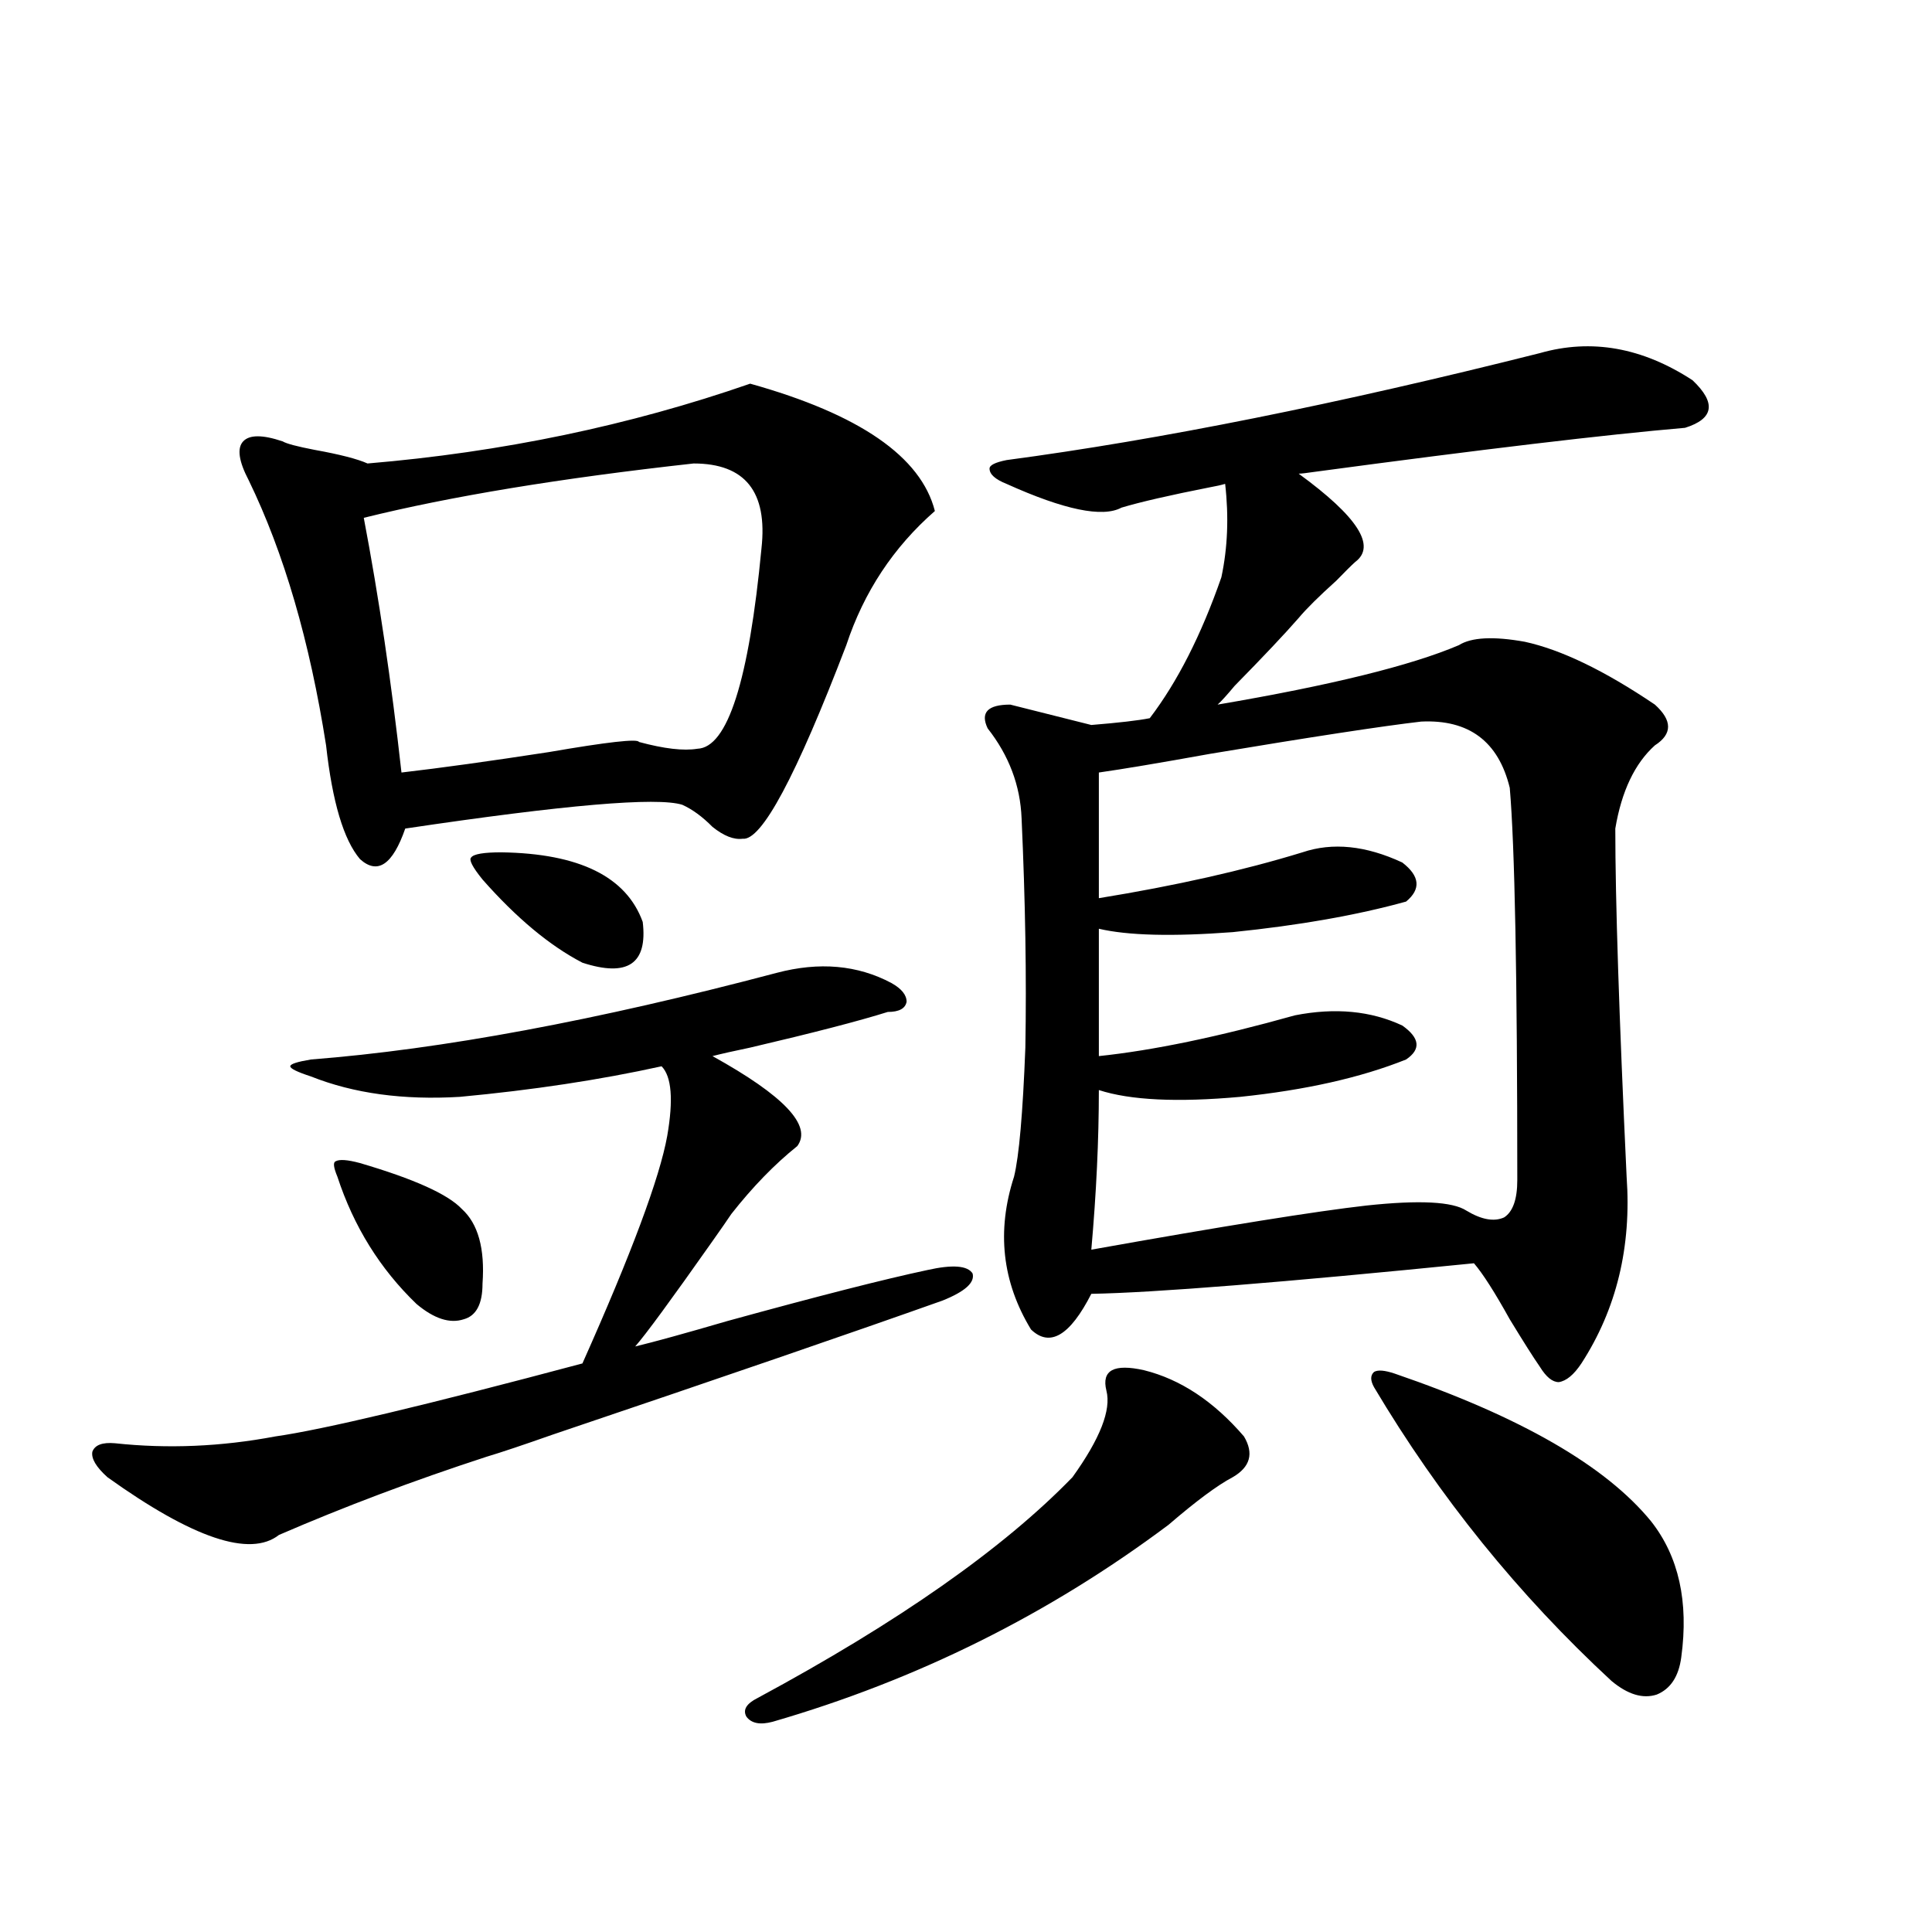
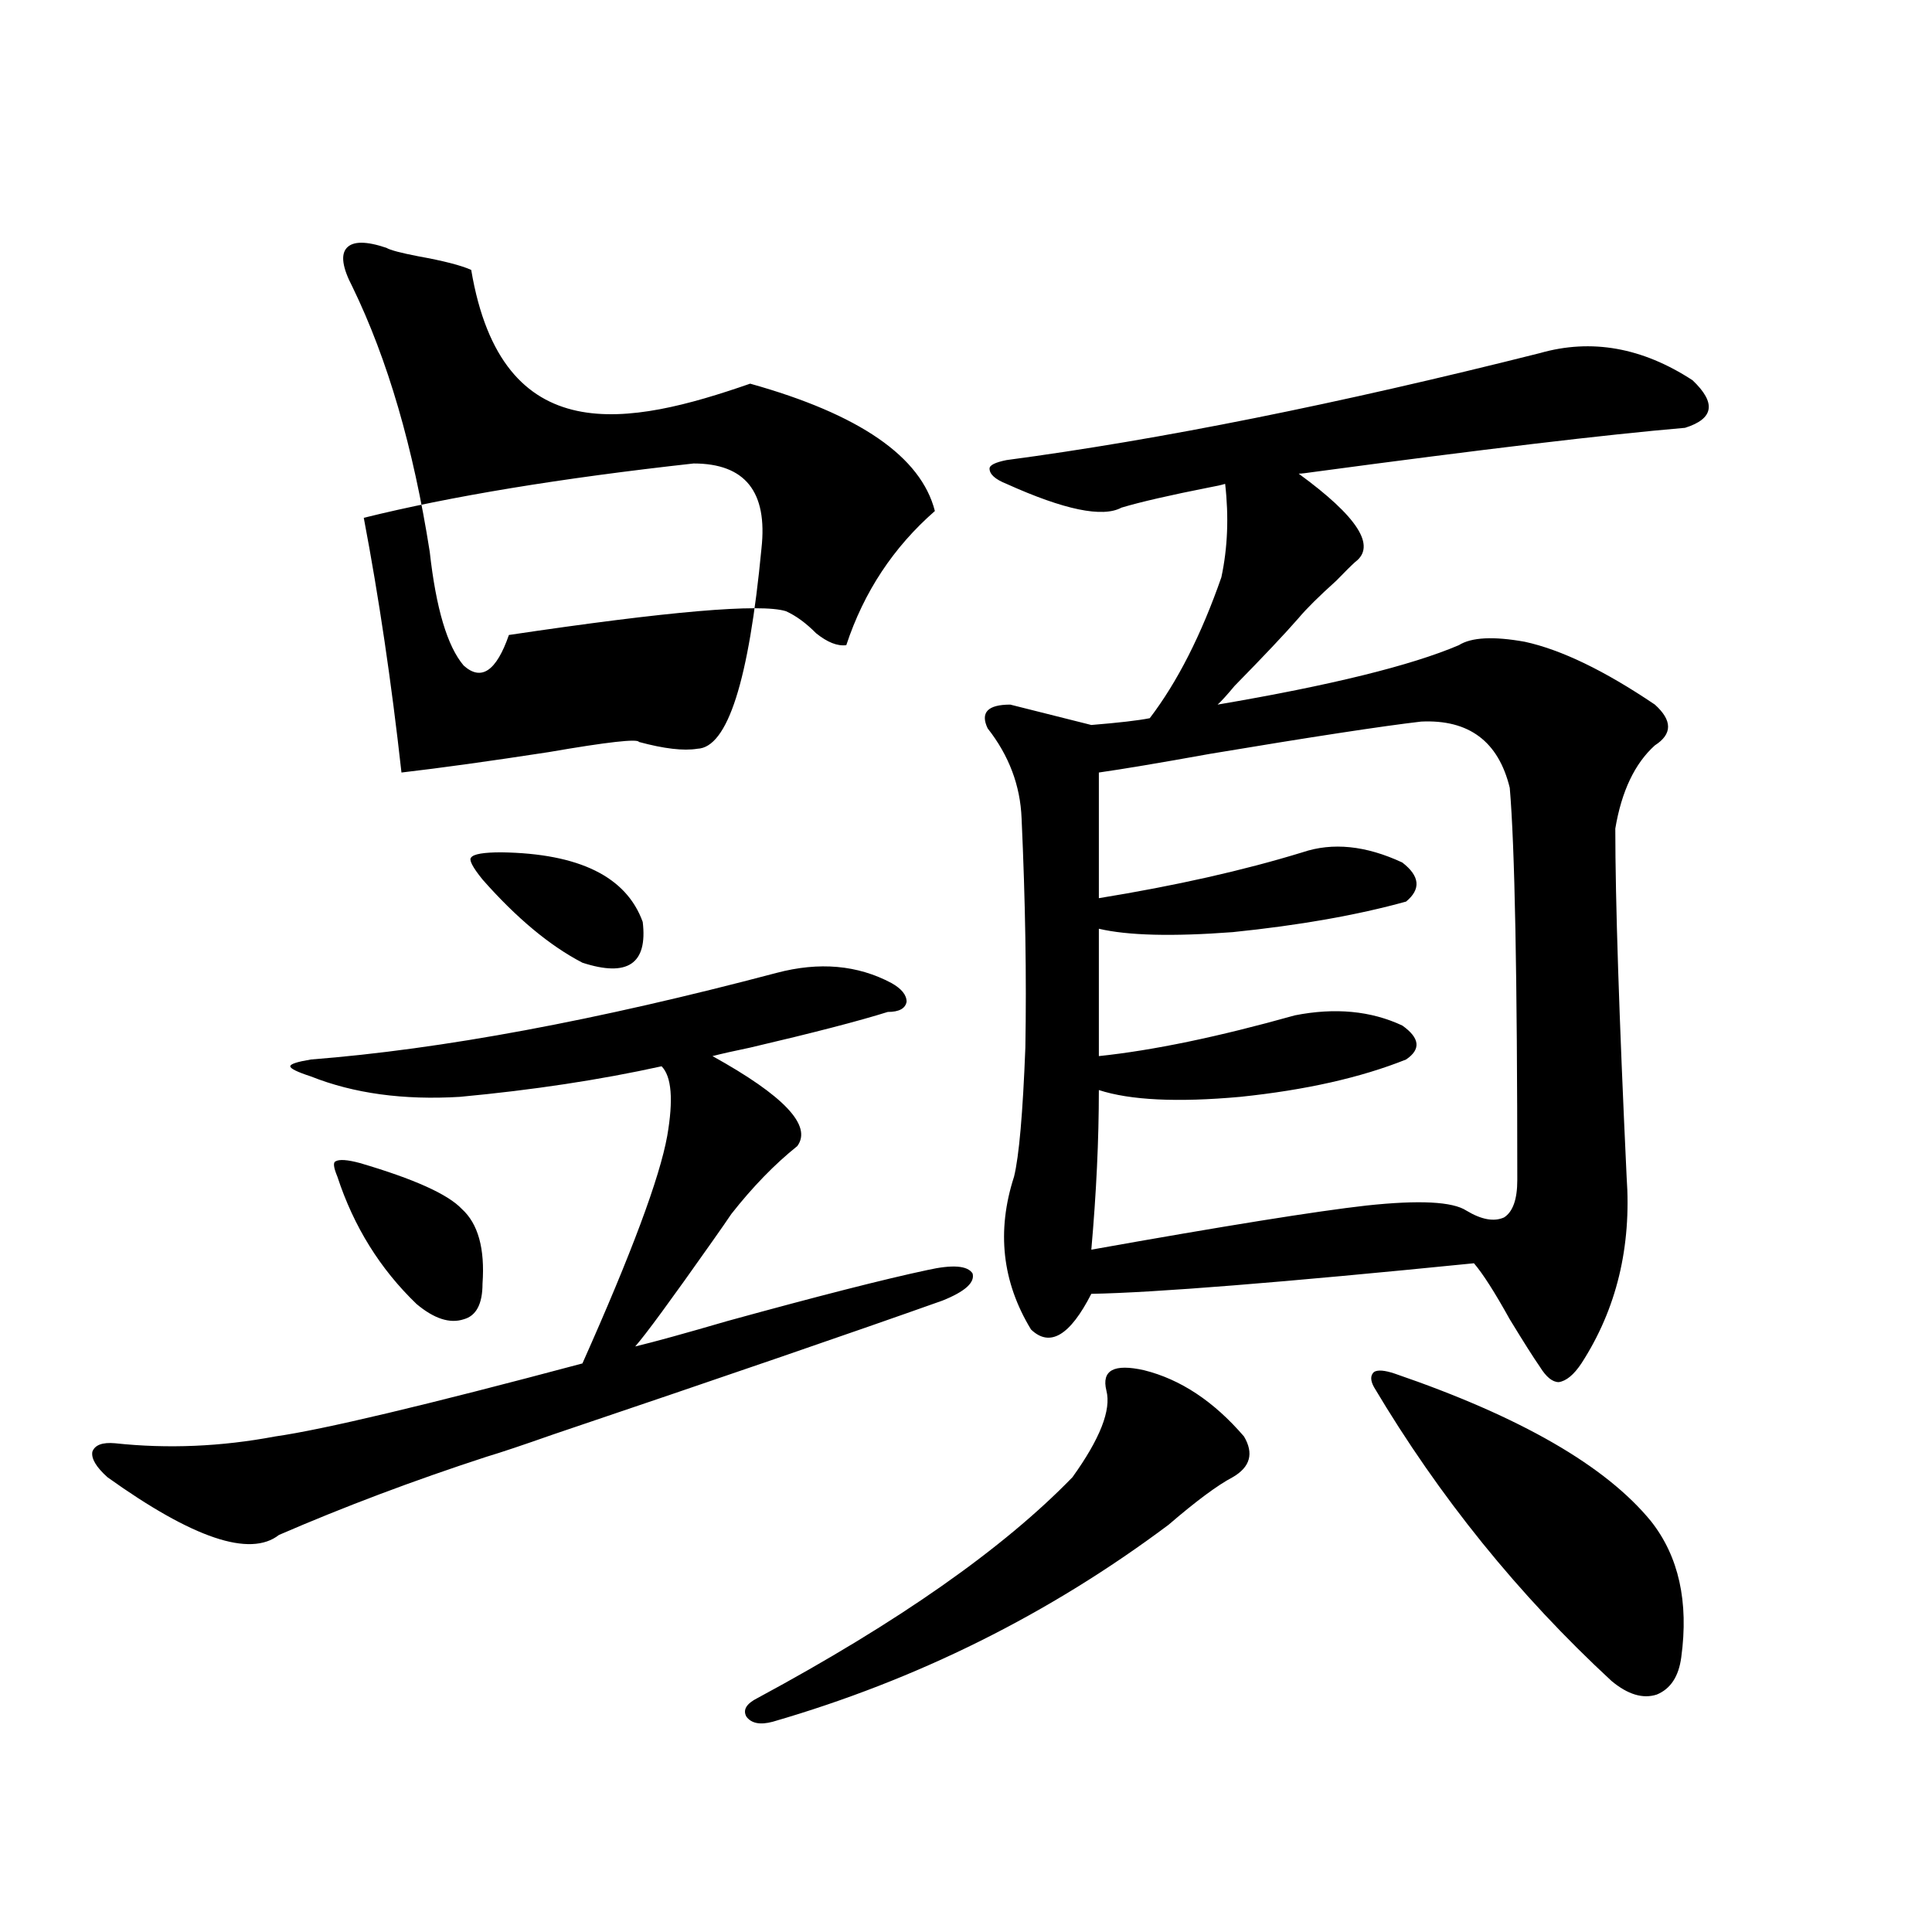
<svg xmlns="http://www.w3.org/2000/svg" version="1.1" id="图层_1" x="0px" y="0px" width="1000px" height="1000px" viewBox="0 0 1000 1000" enable-background="new 0 0 1000 1000" xml:space="preserve">
-   <path d="M401.942,503.566c22.103-5.85,41.95-4.092,59.511,5.273c5.198,2.939,7.805,6.152,7.805,9.668  c-0.656,3.516-3.902,5.273-9.756,5.273c-14.969,4.697-38.703,10.85-71.218,18.457c-8.46,1.758-14.969,3.228-19.512,4.395  c37.072,20.518,51.706,36.035,43.901,46.582c-11.707,9.38-23.094,21.094-34.146,35.156c-1.951,2.939-5.213,7.622-9.756,14.063  c-21.463,30.474-34.801,48.643-39.999,54.492c9.756-2.334,25.685-6.729,47.804-13.184c46.828-12.881,81.294-21.67,103.412-26.367  c13.003-2.925,20.807-2.334,23.414,1.758c1.296,4.697-3.902,9.38-15.609,14.063c-46.188,16.411-113.503,39.551-201.946,69.434  c-14.969,5.273-26.341,9.092-34.146,11.426c-37.728,12.305-73.504,25.791-107.314,40.43c-14.969,11.729-44.557,1.758-88.778-29.883  c-5.854-5.273-8.46-9.668-7.805-13.184c1.296-3.516,5.198-4.971,11.707-4.395c27.316,2.939,54.953,1.758,82.925-3.516  c24.71-3.516,77.711-16.108,159.021-37.793c25.365-56.826,39.999-96.089,43.901-117.773c3.247-18.745,2.271-30.762-2.927-36.035  c-31.874,7.031-66.675,12.305-104.388,15.82c-29.268,1.758-54.968-1.758-77.071-10.547c-7.165-2.334-10.731-4.092-10.731-5.273  c0-1.167,3.567-2.334,10.731-3.516C228.608,543.117,308.926,528.176,401.942,503.566z M388.284,198.586  c56.584,15.82,88.443,37.793,95.607,65.918c-21.463,18.76-36.752,41.899-45.853,69.434  c-26.021,67.979-43.901,101.377-53.657,100.195c-4.558,0.591-9.756-1.455-15.609-6.152c-5.213-5.273-10.411-9.077-15.609-11.426  c-13.018-4.092-60.822,0-143.411,12.305c-6.509,18.76-14.314,24.033-23.414,15.82c-8.46-9.956-14.314-29.58-17.561-58.887  c-8.46-53.901-21.798-99.604-39.999-137.109c-5.213-9.956-6.189-16.699-2.927-20.215c3.247-3.516,10.076-3.516,20.487,0  c1.951,1.182,7.469,2.637,16.585,4.395c13.003,2.349,22.103,4.697,27.316,7.031C259.826,234.045,325.846,220.271,388.284,198.586z   M186.337,602.004c27.957,8.213,45.517,16.123,52.682,23.73c8.445,7.622,12.027,20.518,10.731,38.672  c0,10.547-3.262,16.699-9.756,18.457c-7.165,2.349-15.289-0.288-24.39-7.91c-18.872-18.154-32.53-40.127-40.975-65.918  c-1.951-4.683-2.287-7.319-0.976-7.91C175.606,599.958,179.828,600.246,186.337,602.004z M359.016,239.895  c-68.947,7.622-125.851,17.002-170.728,28.125c7.805,41.021,14.298,84.966,19.512,131.836c20.152-2.334,45.517-5.85,76.096-10.547  c30.563-5.273,46.173-7.031,46.828-5.273c13.003,3.516,23.079,4.697,30.243,3.516c15.609-0.576,26.661-35.156,33.17-103.711  C397.384,254.548,385.677,239.895,359.016,239.895z M259.506,441.164c40.319,0.591,64.709,12.607,73.169,36.035  c2.591,21.685-7.805,28.716-31.219,21.094c-16.92-8.789-34.146-23.14-51.706-43.066c-5.213-6.44-7.165-10.244-5.854-11.426  C245.193,442.043,250.391,441.164,259.506,441.164z M592.181,709.23c18.856,4.697,36.097,16.123,51.706,34.277  c5.198,8.789,3.247,15.82-5.854,21.094c-7.805,4.106-18.871,12.305-33.17,24.609c-61.797,46.28-130.088,80.27-204.873,101.953  c-6.509,1.758-11.067,0.879-13.658-2.637c-1.951-3.516,0-6.742,5.854-9.668c72.833-39.262,127.146-77.344,162.923-114.258  c14.299-19.912,20.152-34.854,17.561-44.824C570.063,709.23,576.572,705.715,592.181,709.23z M797.054,182.766  c26.661-7.607,53.002-2.925,79.022,14.063c12.347,11.729,11.052,19.927-3.902,24.609c-40.975,3.516-105.043,11.138-192.19,22.852  c-3.902,0.591-6.509,0.879-7.805,0.879c30.563,22.275,40.319,37.505,29.268,45.703c-1.951,1.758-5.213,4.985-9.756,9.668  c-9.115,8.213-15.609,14.653-19.512,19.336c-7.164,8.213-18.216,19.927-33.17,35.156c-3.902,4.697-6.829,7.91-8.78,9.668  c58.535-9.956,100.15-20.215,124.875-30.762c6.494-4.092,17.881-4.683,34.146-1.758c18.856,4.106,41.295,14.941,67.315,32.52  c9.1,8.213,9.1,15.244,0,21.094c-10.411,9.38-17.24,23.73-20.487,43.066c0,36.914,1.951,96.982,5.854,180.176  c2.592,36.338-5.213,68.555-23.414,96.68c-3.902,5.864-7.805,9.092-11.707,9.668c-3.262,0-6.509-2.637-9.756-7.91  c-3.262-4.683-8.46-12.881-15.609-24.609c-7.805-14.063-13.993-23.73-18.536-29.004c-99.51,9.971-165.53,15.244-198.044,15.82  c-11.067,21.685-21.463,27.837-31.219,18.457c-14.969-24.609-17.896-50.977-8.78-79.102c2.592-10.547,4.543-32.808,5.854-66.797  c0.64-36.323,0-75.874-1.951-118.652c-0.656-16.987-6.509-32.52-17.561-46.582c-3.902-8.198,0-12.305,11.707-12.305l41.95,10.547  c14.299-1.167,24.39-2.334,30.243-3.516c14.299-18.745,26.661-43.066,37.072-72.949c3.247-15.229,3.902-31.338,1.951-48.34  c-1.951,0.591-4.558,1.182-7.805,1.758c-20.823,4.106-36.097,7.622-45.853,10.547c-9.756,5.273-29.603,1.182-59.511-12.305  c-5.854-2.334-8.78-4.971-8.78-7.91c0-1.758,2.927-3.213,8.78-4.395C600.306,227.59,692.331,209.133,797.054,182.766z   M735.592,373.488c-20.167,2.349-56.584,7.91-109.266,16.699c-26.021,4.697-45.212,7.91-57.56,9.668v65.039  c39.664-6.44,74.785-14.351,105.363-23.73c15.609-5.273,32.835-3.516,51.706,5.273c9.1,7.031,9.756,13.774,1.951,20.215  c-25.365,7.031-55.288,12.305-89.754,15.82c-31.219,2.349-54.313,1.758-69.267-1.758v65.918  c27.957-2.925,61.782-9.956,101.461-21.094c20.807-4.092,39.344-2.334,55.608,5.273c9.1,6.455,9.756,12.305,1.951,17.578  c-23.414,9.38-52.041,15.82-85.852,19.336c-32.53,2.939-56.919,1.758-73.169-3.516c0,25.791-1.311,53.325-3.902,82.617  c68.931-12.305,116.415-19.912,142.436-22.852c27.316-2.925,44.542-2.046,51.706,2.637c7.805,4.697,14.299,5.864,19.512,3.516  c4.543-2.925,6.829-9.365,6.829-19.336c0-105.469-1.311-173.145-3.902-203.027C775.591,383.747,760.302,372.321,735.592,373.488z   M721.934,710.988c65.029,22.275,109.266,47.764,132.68,76.465c14.299,18.169,19.512,41.598,15.609,70.313  c-1.311,9.957-5.533,16.397-12.683,19.336c-7.164,2.335-14.969,0-23.414-7.031c-48.139-44.521-89.114-95.21-122.924-152.051  c-1.951-3.516-1.951-6.152,0-7.91C713.154,708.942,716.721,709.23,721.934,710.988z" />
+   <path d="M401.942,503.566c22.103-5.85,41.95-4.092,59.511,5.273c5.198,2.939,7.805,6.152,7.805,9.668  c-0.656,3.516-3.902,5.273-9.756,5.273c-14.969,4.697-38.703,10.85-71.218,18.457c-8.46,1.758-14.969,3.228-19.512,4.395  c37.072,20.518,51.706,36.035,43.901,46.582c-11.707,9.38-23.094,21.094-34.146,35.156c-1.951,2.939-5.213,7.622-9.756,14.063  c-21.463,30.474-34.801,48.643-39.999,54.492c9.756-2.334,25.685-6.729,47.804-13.184c46.828-12.881,81.294-21.67,103.412-26.367  c13.003-2.925,20.807-2.334,23.414,1.758c1.296,4.697-3.902,9.38-15.609,14.063c-46.188,16.411-113.503,39.551-201.946,69.434  c-14.969,5.273-26.341,9.092-34.146,11.426c-37.728,12.305-73.504,25.791-107.314,40.43c-14.969,11.729-44.557,1.758-88.778-29.883  c-5.854-5.273-8.46-9.668-7.805-13.184c1.296-3.516,5.198-4.971,11.707-4.395c27.316,2.939,54.953,1.758,82.925-3.516  c24.71-3.516,77.711-16.108,159.021-37.793c25.365-56.826,39.999-96.089,43.901-117.773c3.247-18.745,2.271-30.762-2.927-36.035  c-31.874,7.031-66.675,12.305-104.388,15.82c-29.268,1.758-54.968-1.758-77.071-10.547c-7.165-2.334-10.731-4.092-10.731-5.273  c0-1.167,3.567-2.334,10.731-3.516C228.608,543.117,308.926,528.176,401.942,503.566z M388.284,198.586  c56.584,15.82,88.443,37.793,95.607,65.918c-21.463,18.76-36.752,41.899-45.853,69.434  c-4.558,0.591-9.756-1.455-15.609-6.152c-5.213-5.273-10.411-9.077-15.609-11.426  c-13.018-4.092-60.822,0-143.411,12.305c-6.509,18.76-14.314,24.033-23.414,15.82c-8.46-9.956-14.314-29.58-17.561-58.887  c-8.46-53.901-21.798-99.604-39.999-137.109c-5.213-9.956-6.189-16.699-2.927-20.215c3.247-3.516,10.076-3.516,20.487,0  c1.951,1.182,7.469,2.637,16.585,4.395c13.003,2.349,22.103,4.697,27.316,7.031C259.826,234.045,325.846,220.271,388.284,198.586z   M186.337,602.004c27.957,8.213,45.517,16.123,52.682,23.73c8.445,7.622,12.027,20.518,10.731,38.672  c0,10.547-3.262,16.699-9.756,18.457c-7.165,2.349-15.289-0.288-24.39-7.91c-18.872-18.154-32.53-40.127-40.975-65.918  c-1.951-4.683-2.287-7.319-0.976-7.91C175.606,599.958,179.828,600.246,186.337,602.004z M359.016,239.895  c-68.947,7.622-125.851,17.002-170.728,28.125c7.805,41.021,14.298,84.966,19.512,131.836c20.152-2.334,45.517-5.85,76.096-10.547  c30.563-5.273,46.173-7.031,46.828-5.273c13.003,3.516,23.079,4.697,30.243,3.516c15.609-0.576,26.661-35.156,33.17-103.711  C397.384,254.548,385.677,239.895,359.016,239.895z M259.506,441.164c40.319,0.591,64.709,12.607,73.169,36.035  c2.591,21.685-7.805,28.716-31.219,21.094c-16.92-8.789-34.146-23.14-51.706-43.066c-5.213-6.44-7.165-10.244-5.854-11.426  C245.193,442.043,250.391,441.164,259.506,441.164z M592.181,709.23c18.856,4.697,36.097,16.123,51.706,34.277  c5.198,8.789,3.247,15.82-5.854,21.094c-7.805,4.106-18.871,12.305-33.17,24.609c-61.797,46.28-130.088,80.27-204.873,101.953  c-6.509,1.758-11.067,0.879-13.658-2.637c-1.951-3.516,0-6.742,5.854-9.668c72.833-39.262,127.146-77.344,162.923-114.258  c14.299-19.912,20.152-34.854,17.561-44.824C570.063,709.23,576.572,705.715,592.181,709.23z M797.054,182.766  c26.661-7.607,53.002-2.925,79.022,14.063c12.347,11.729,11.052,19.927-3.902,24.609c-40.975,3.516-105.043,11.138-192.19,22.852  c-3.902,0.591-6.509,0.879-7.805,0.879c30.563,22.275,40.319,37.505,29.268,45.703c-1.951,1.758-5.213,4.985-9.756,9.668  c-9.115,8.213-15.609,14.653-19.512,19.336c-7.164,8.213-18.216,19.927-33.17,35.156c-3.902,4.697-6.829,7.91-8.78,9.668  c58.535-9.956,100.15-20.215,124.875-30.762c6.494-4.092,17.881-4.683,34.146-1.758c18.856,4.106,41.295,14.941,67.315,32.52  c9.1,8.213,9.1,15.244,0,21.094c-10.411,9.38-17.24,23.73-20.487,43.066c0,36.914,1.951,96.982,5.854,180.176  c2.592,36.338-5.213,68.555-23.414,96.68c-3.902,5.864-7.805,9.092-11.707,9.668c-3.262,0-6.509-2.637-9.756-7.91  c-3.262-4.683-8.46-12.881-15.609-24.609c-7.805-14.063-13.993-23.73-18.536-29.004c-99.51,9.971-165.53,15.244-198.044,15.82  c-11.067,21.685-21.463,27.837-31.219,18.457c-14.969-24.609-17.896-50.977-8.78-79.102c2.592-10.547,4.543-32.808,5.854-66.797  c0.64-36.323,0-75.874-1.951-118.652c-0.656-16.987-6.509-32.52-17.561-46.582c-3.902-8.198,0-12.305,11.707-12.305l41.95,10.547  c14.299-1.167,24.39-2.334,30.243-3.516c14.299-18.745,26.661-43.066,37.072-72.949c3.247-15.229,3.902-31.338,1.951-48.34  c-1.951,0.591-4.558,1.182-7.805,1.758c-20.823,4.106-36.097,7.622-45.853,10.547c-9.756,5.273-29.603,1.182-59.511-12.305  c-5.854-2.334-8.78-4.971-8.78-7.91c0-1.758,2.927-3.213,8.78-4.395C600.306,227.59,692.331,209.133,797.054,182.766z   M735.592,373.488c-20.167,2.349-56.584,7.91-109.266,16.699c-26.021,4.697-45.212,7.91-57.56,9.668v65.039  c39.664-6.44,74.785-14.351,105.363-23.73c15.609-5.273,32.835-3.516,51.706,5.273c9.1,7.031,9.756,13.774,1.951,20.215  c-25.365,7.031-55.288,12.305-89.754,15.82c-31.219,2.349-54.313,1.758-69.267-1.758v65.918  c27.957-2.925,61.782-9.956,101.461-21.094c20.807-4.092,39.344-2.334,55.608,5.273c9.1,6.455,9.756,12.305,1.951,17.578  c-23.414,9.38-52.041,15.82-85.852,19.336c-32.53,2.939-56.919,1.758-73.169-3.516c0,25.791-1.311,53.325-3.902,82.617  c68.931-12.305,116.415-19.912,142.436-22.852c27.316-2.925,44.542-2.046,51.706,2.637c7.805,4.697,14.299,5.864,19.512,3.516  c4.543-2.925,6.829-9.365,6.829-19.336c0-105.469-1.311-173.145-3.902-203.027C775.591,383.747,760.302,372.321,735.592,373.488z   M721.934,710.988c65.029,22.275,109.266,47.764,132.68,76.465c14.299,18.169,19.512,41.598,15.609,70.313  c-1.311,9.957-5.533,16.397-12.683,19.336c-7.164,2.335-14.969,0-23.414-7.031c-48.139-44.521-89.114-95.21-122.924-152.051  c-1.951-3.516-1.951-6.152,0-7.91C713.154,708.942,716.721,709.23,721.934,710.988z" />
</svg>